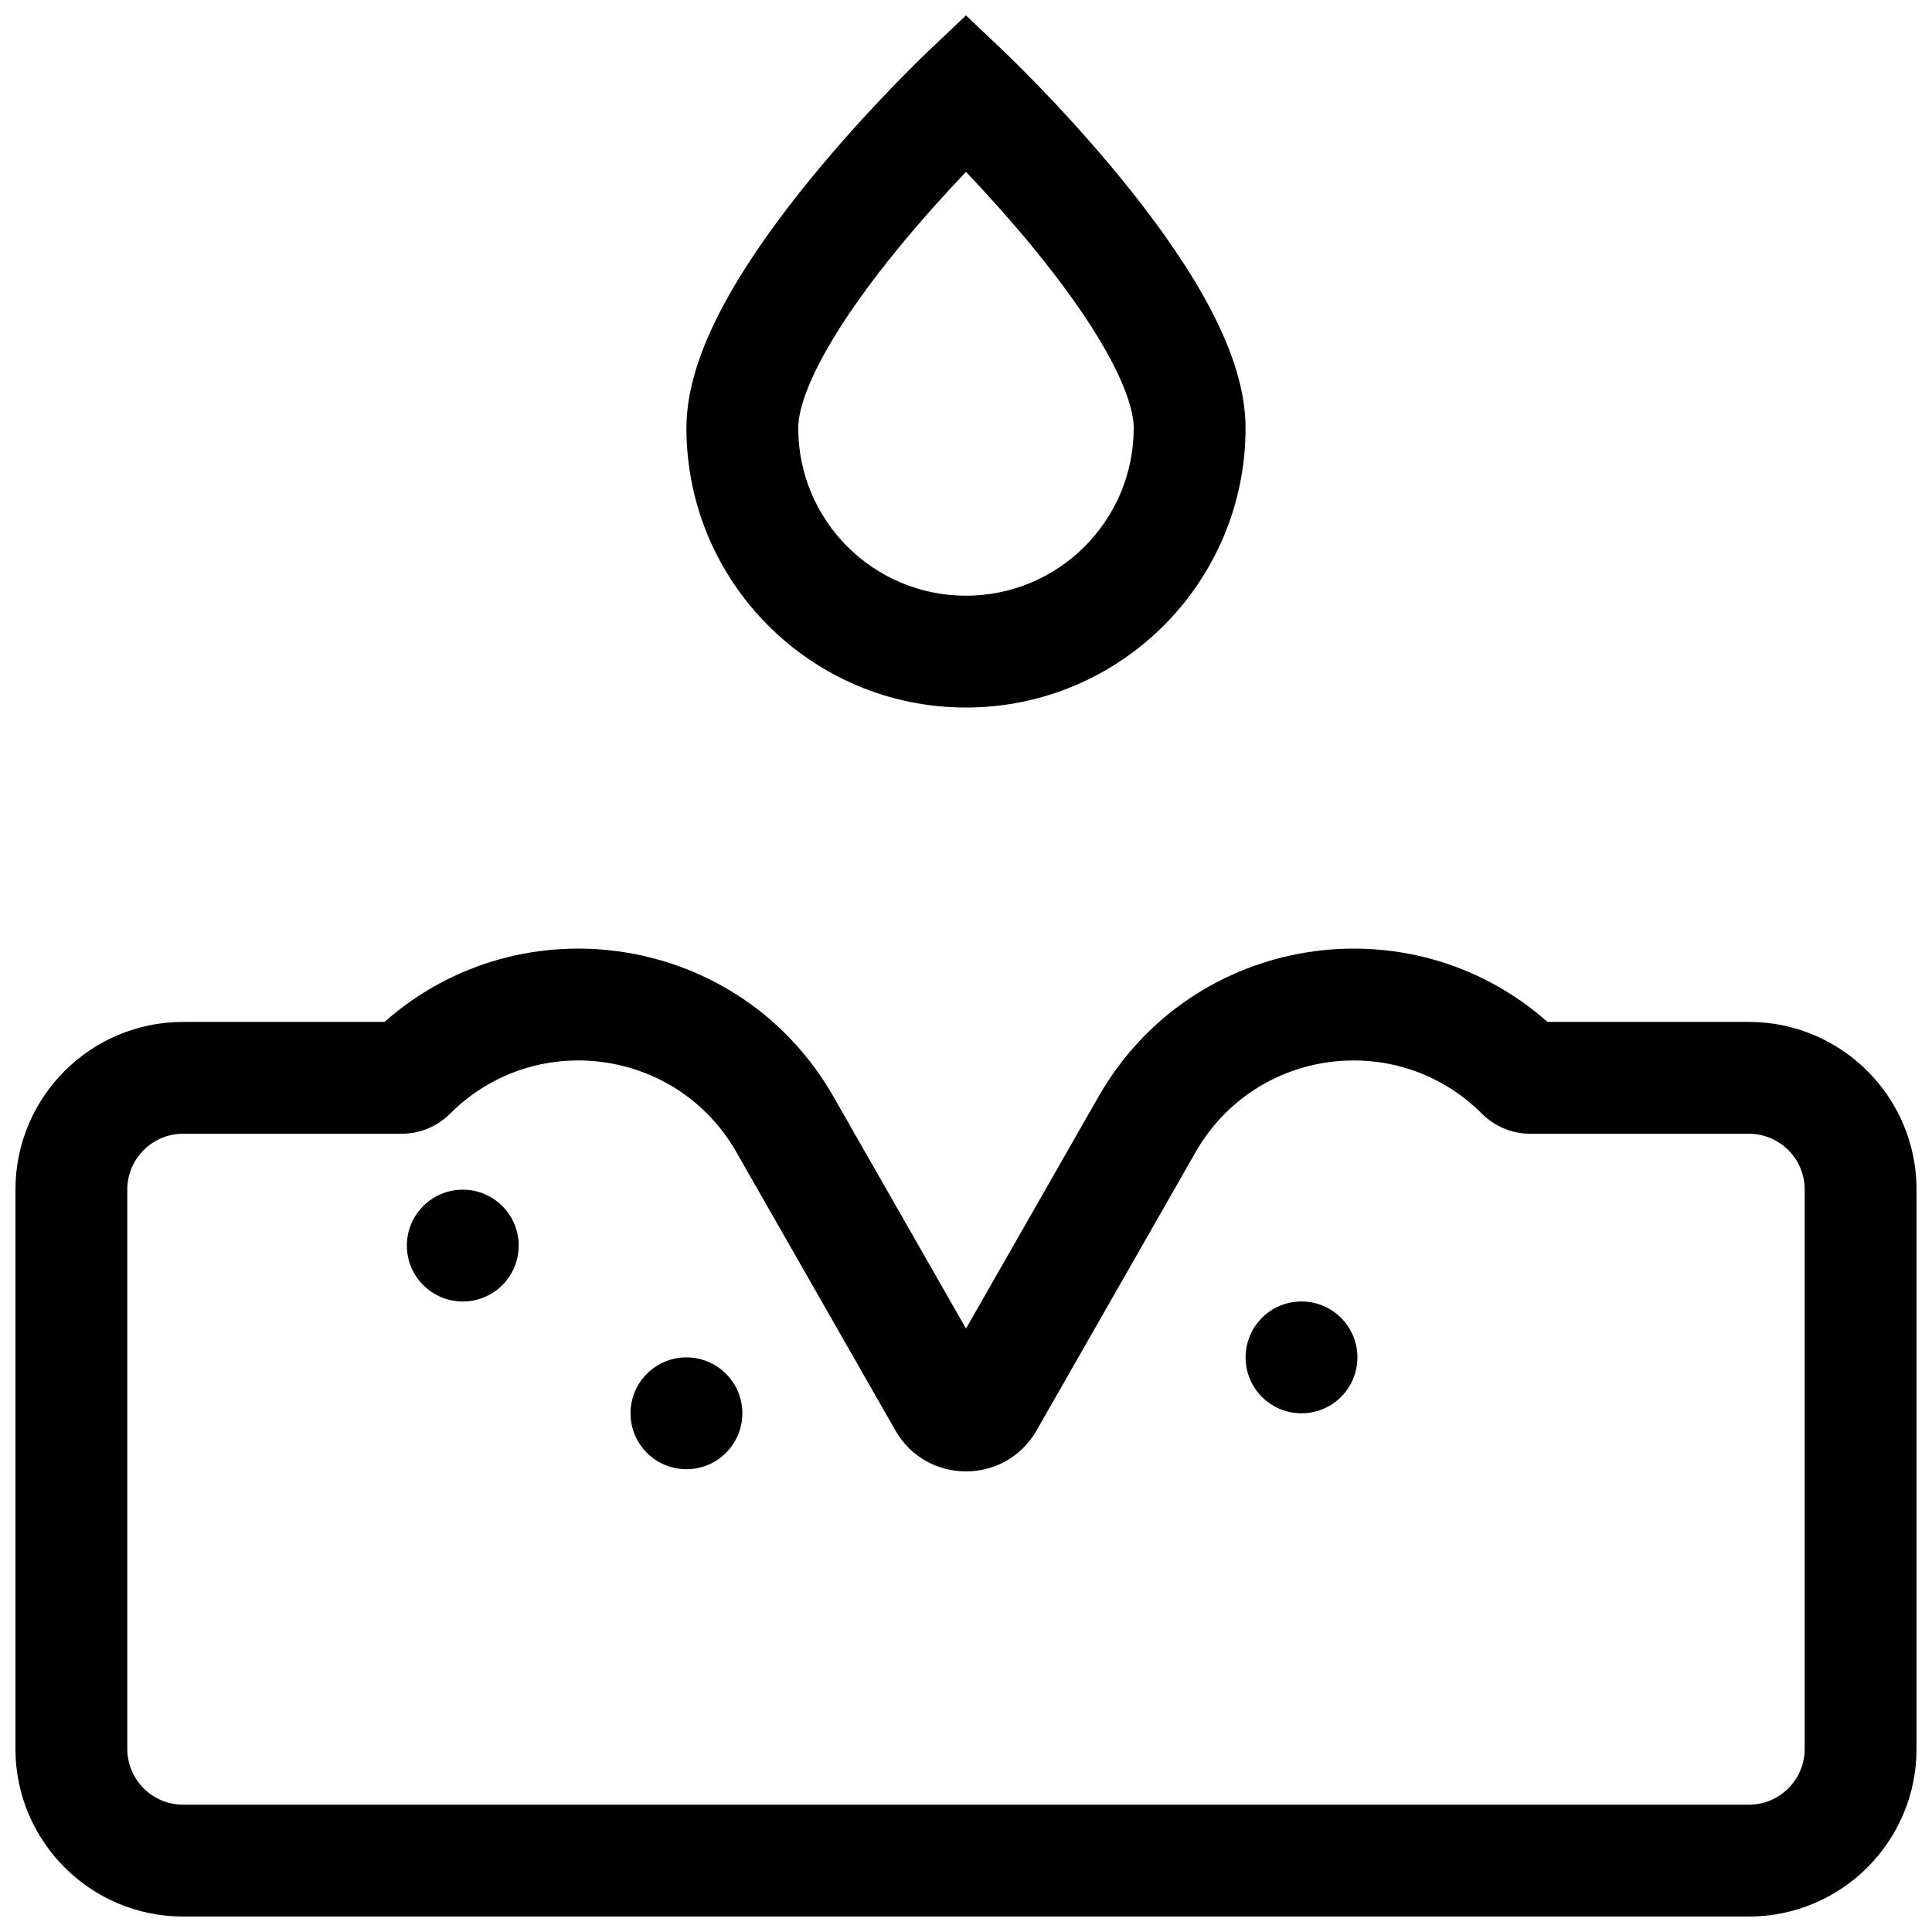
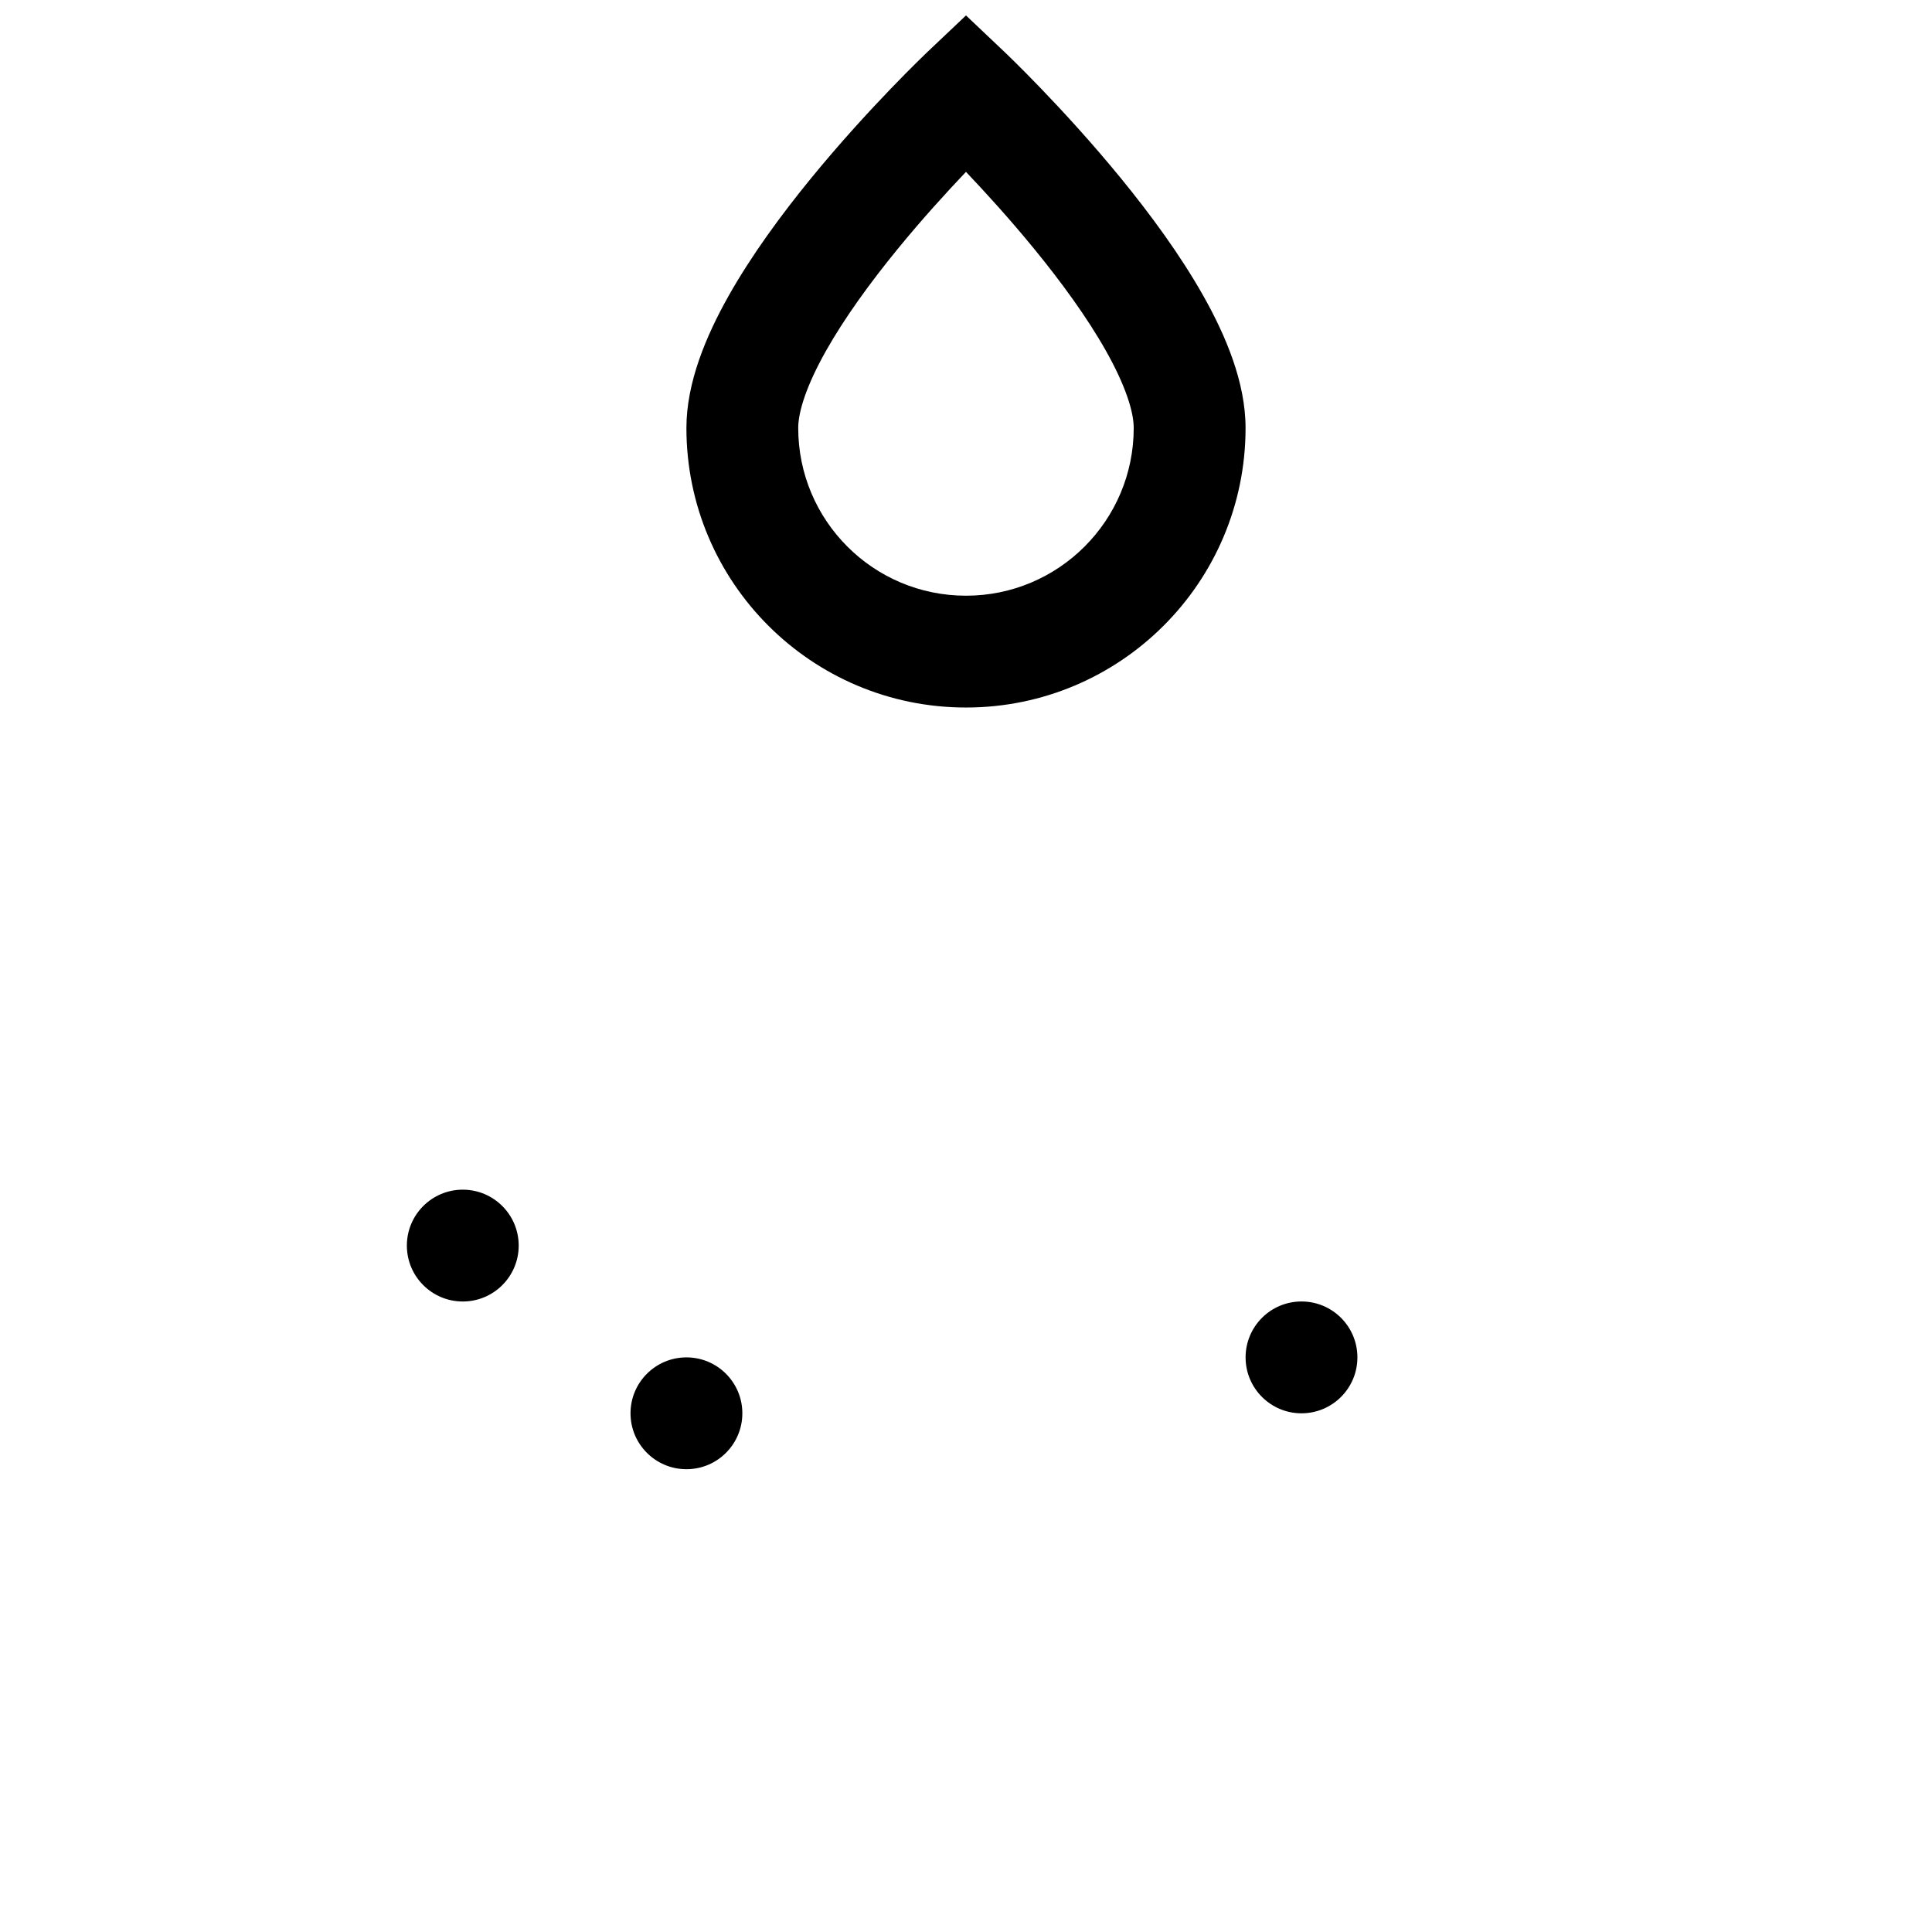
<svg xmlns="http://www.w3.org/2000/svg" width="800px" height="800px" version="1.1" viewBox="144 144 512 512">
  <defs>
    <clipPath id="b">
      <path d="m325 148.09h150v183.91h-150z" />
    </clipPath>
    <clipPath id="a">
      <path d="m148.09 395h503.81v256.9h-503.81z" />
    </clipPath>
  </defs>
  <g clip-path="url(#b)">
    <path d="m389.8 157.75-0.066 0.062-0.152 0.148-0.547 0.527c-0.473 0.453-1.148 1.109-1.996 1.949-1.699 1.68-4.106 4.09-6.988 7.086-5.738 5.969-13.434 14.32-21.168 23.785-7.688 9.41-15.676 20.234-21.812 31.133-5.91 10.5-11.164 22.891-11.164 34.973 0 40.918 33.172 74.086 74.09 74.086s74.09-33.168 74.09-74.086c0-12.082-5.258-24.473-11.168-34.973-6.137-10.898-14.125-21.723-21.812-31.133-7.734-9.465-15.43-17.816-21.168-23.785-2.879-2.996-5.285-5.406-6.984-7.086-0.852-0.84-1.527-1.496-1.996-1.949l-0.551-0.527-0.152-0.148-0.066-0.062-10.191-9.66zm10.195 10.754 10.191-10.754-10.191 10.754zm-10.195-10.754 10.195 10.754-10.195-10.754zm10.195 31.797c-5.176 5.438-11.688 12.586-18.164 20.512-7.129 8.727-13.957 18.082-18.938 26.922-5.199 9.238-7.356 16.145-7.356 20.434 0 24.551 19.902 44.453 44.457 44.453 24.551 0 44.453-19.902 44.453-44.453 0-4.289-2.156-11.195-7.356-20.434-4.977-8.84-11.809-18.195-18.938-26.922-6.477-7.926-12.988-15.074-18.16-20.512z" fill-rule="evenodd" />
  </g>
  <path d="m266.64 488.91c8.184 0 14.82-6.633 14.82-14.816 0-8.188-6.637-14.82-14.82-14.82-8.184 0-14.816 6.633-14.816 14.82 0 8.184 6.633 14.816 14.816 14.816z" />
  <path d="m340.73 518.54c0 8.184-6.633 14.816-14.816 14.816s-14.82-6.633-14.82-14.816c0-8.184 6.637-14.82 14.82-14.82s14.816 6.637 14.816 14.82z" />
  <path d="m488.91 518.54c8.184 0 14.816-6.637 14.816-14.82s-6.633-14.816-14.816-14.816-14.816 6.633-14.816 14.816 6.633 14.82 14.816 14.82z" />
  <g clip-path="url(#a)">
-     <path d="m651.9 607.45c0 24.551-19.902 44.453-44.453 44.453h-414.9c-24.551 0-44.453-19.902-44.453-44.453v-148.18c0-24.551 19.902-44.453 44.453-44.453h53.348c36.574-32.34 94.34-23.32 118.97 19.781l35.137 61.484 35.133-61.484c24.629-43.102 82.398-52.121 118.97-19.781h53.348c24.551 0 44.453 19.902 44.453 44.453zm-44.453 14.816c8.184 0 14.816-6.633 14.816-14.816v-148.18c0-8.184-6.633-14.816-14.816-14.816h-57.898c-4.809 0-9.422-1.91-12.82-5.312-22.453-22.453-60.113-17.41-75.867 10.16l-42.156 73.777c-8.273 14.477-29.145 14.477-37.418 0l-42.156-73.777c-15.754-27.57-53.41-32.613-75.863-10.16-3.402 3.402-8.016 5.312-12.824 5.312h-57.898c-8.184 0-14.816 6.633-14.816 14.816v148.18c0 8.184 6.633 14.816 14.816 14.816z" fill-rule="evenodd" />
-   </g>
+     </g>
</svg>